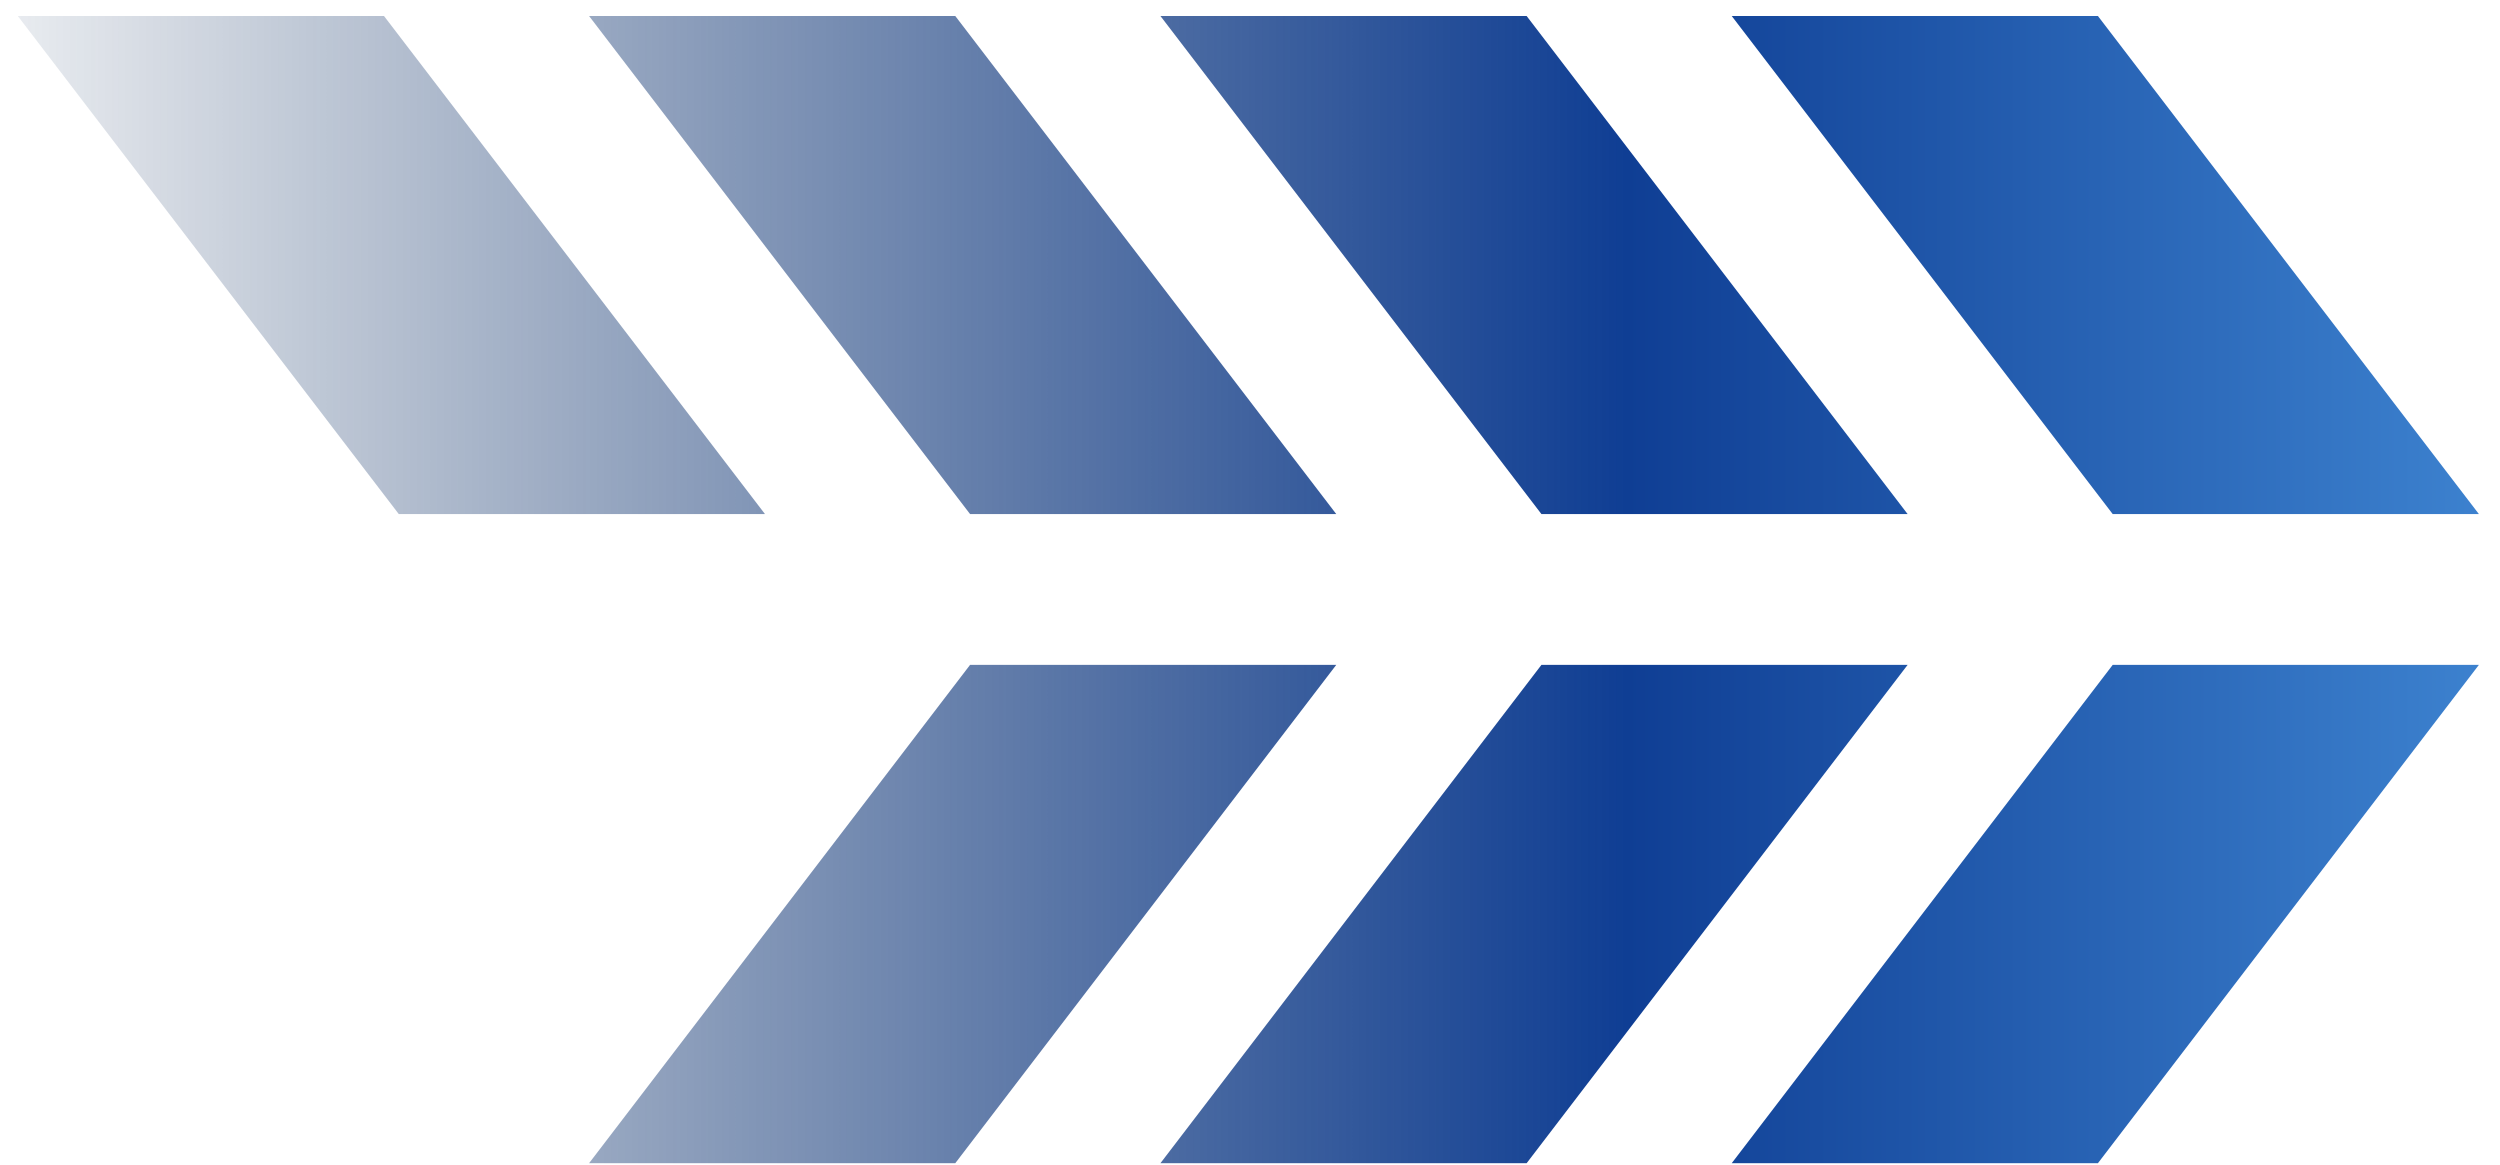
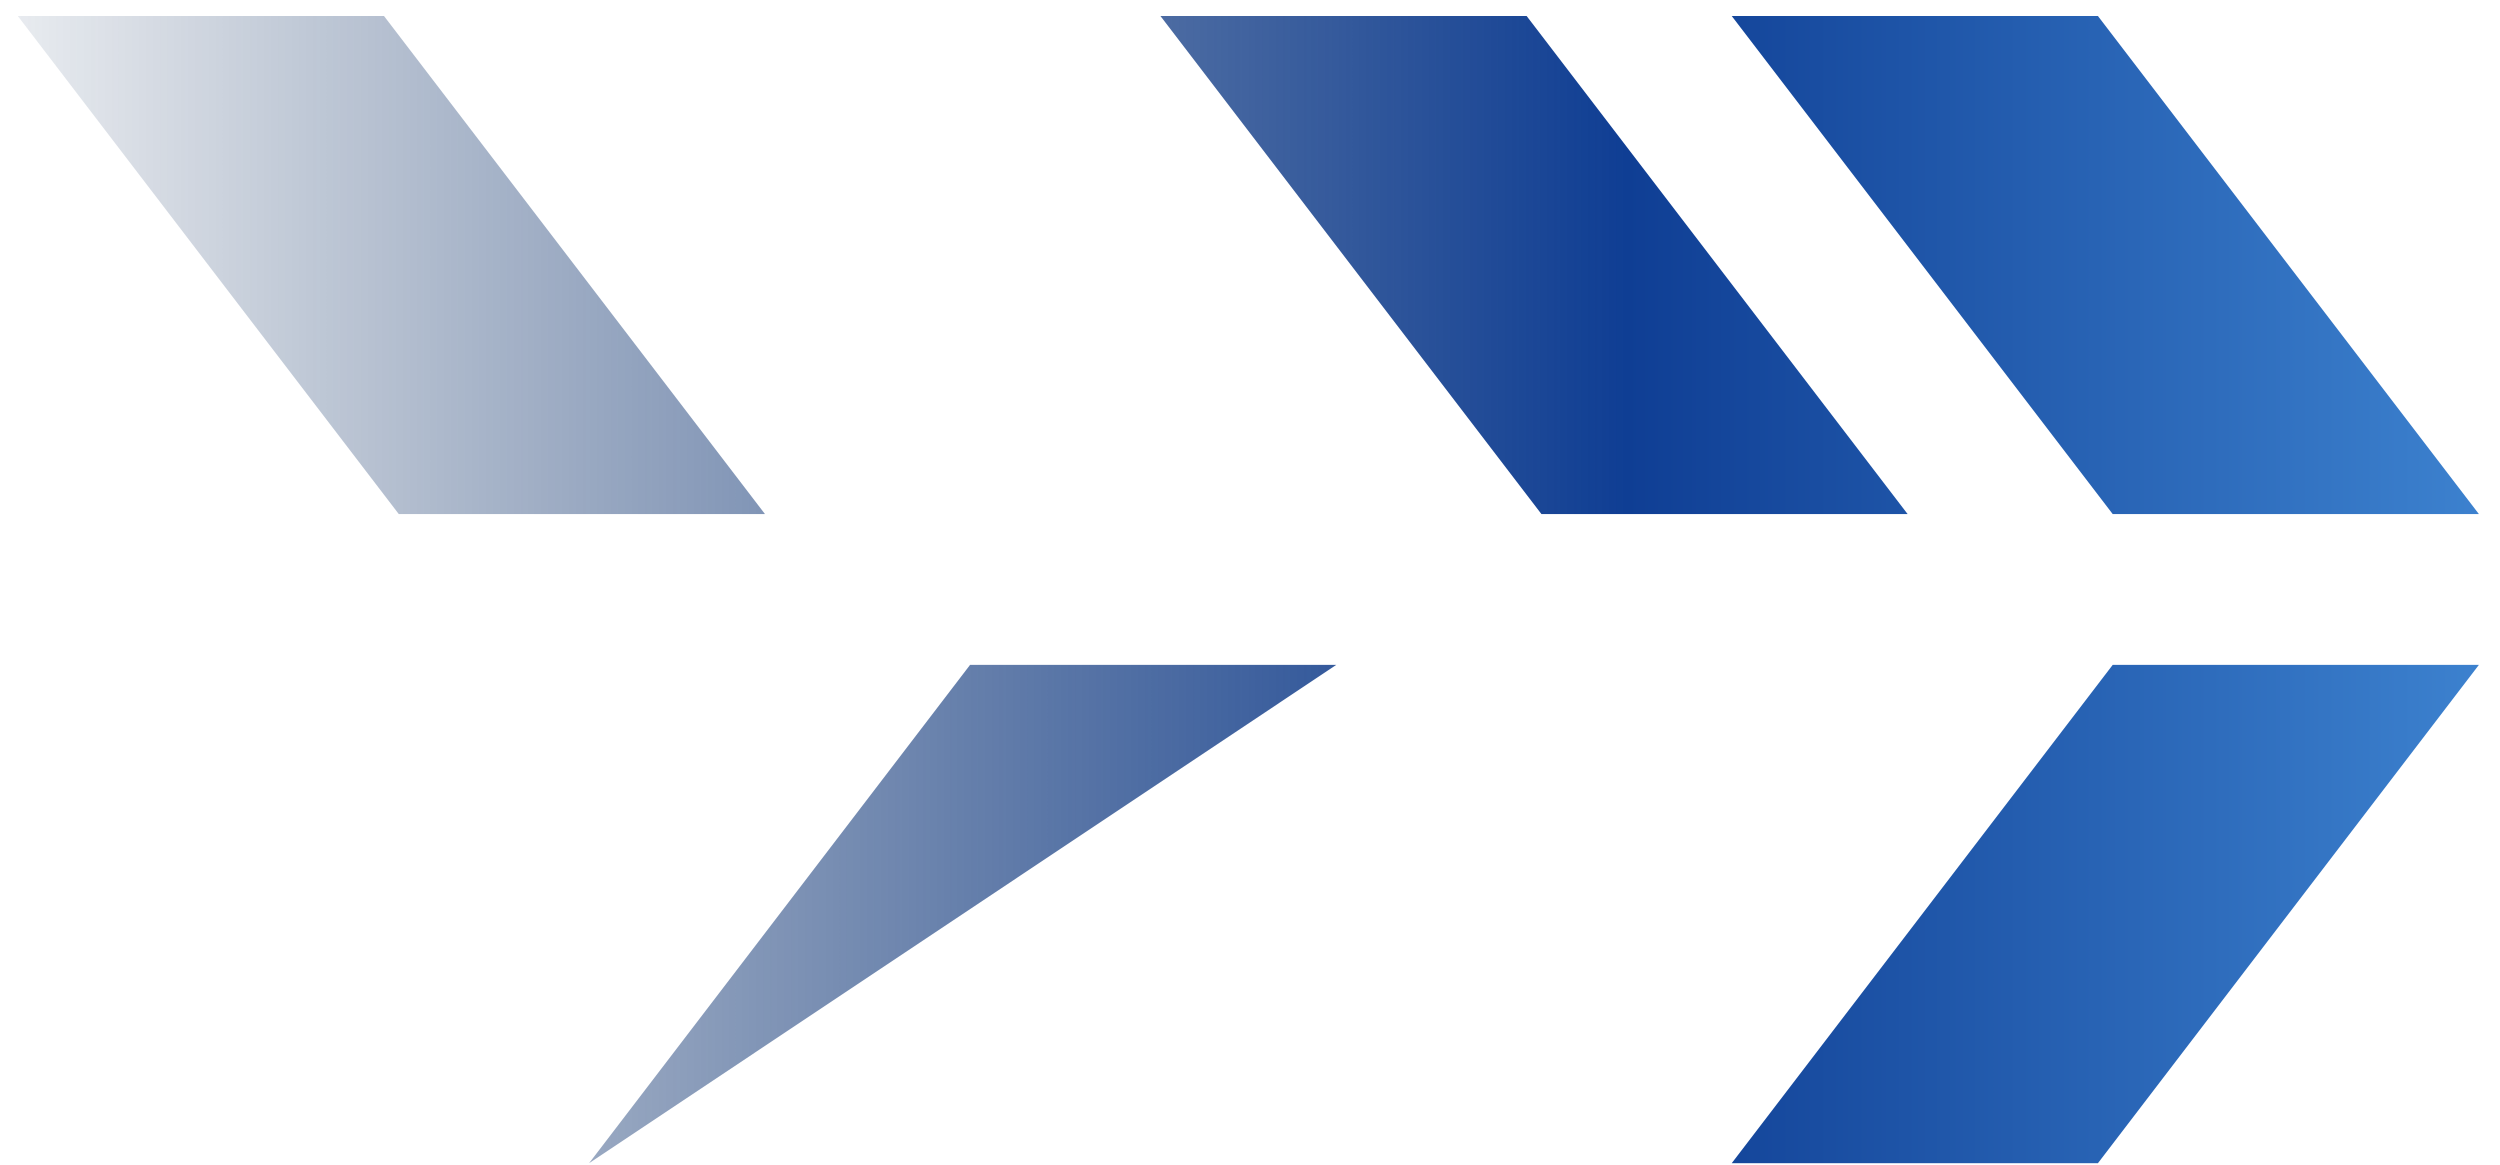
<svg xmlns="http://www.w3.org/2000/svg" width="88" height="41" viewBox="0 0 88 41" fill="none">
  <path d="M26.927 18.095L13.517 0.564H0.627L14.037 18.095H26.927Z" fill="url(#paint0_linear_1796_109)" />
-   <path d="M47.036 18.095L33.626 0.564H20.736L34.146 18.095H47.036Z" fill="url(#paint1_linear_1796_109)" />
-   <path d="M34.146 23.404L20.736 40.944H33.626L47.036 23.404H34.146Z" fill="url(#paint2_linear_1796_109)" />
+   <path d="M34.146 23.404L20.736 40.944L47.036 23.404H34.146Z" fill="url(#paint2_linear_1796_109)" />
  <path d="M67.148 18.095L53.738 0.564H40.848L54.258 18.095H67.148Z" fill="url(#paint3_linear_1796_109)" />
-   <path d="M54.258 23.404L40.848 40.944H53.738L67.148 23.404H54.258Z" fill="url(#paint4_linear_1796_109)" />
  <path d="M87.257 18.095L73.847 0.564H60.957L74.367 18.095H87.257Z" fill="url(#paint5_linear_1796_109)" />
  <path d="M60.957 40.944H73.847L87.257 23.404H74.367L60.957 40.944Z" fill="url(#paint6_linear_1796_109)" />
  <defs>
    <linearGradient id="paint0_linear_1796_109" x1="-4.983" y1="9.334" x2="112.437" y2="9.334" gradientUnits="userSpaceOnUse">
      <stop stop-color="#02214C" stop-opacity="0" />
      <stop offset="0.53" stop-color="#0F3E94" />
      <stop offset="0.88" stop-color="#4D9AE4" />
    </linearGradient>
    <linearGradient id="paint1_linear_1796_109" x1="-4.984" y1="0.564" x2="112.436" y2="0.564" gradientUnits="userSpaceOnUse">
      <stop stop-color="#02214C" stop-opacity="0" />
      <stop offset="0.53" stop-color="#0F3E94" />
      <stop offset="0.88" stop-color="#4D9AE4" />
    </linearGradient>
    <linearGradient id="paint2_linear_1796_109" x1="-4.984" y1="32.174" x2="112.436" y2="32.174" gradientUnits="userSpaceOnUse">
      <stop stop-color="#02214C" stop-opacity="0" />
      <stop offset="0.53" stop-color="#0F3E94" />
      <stop offset="0.88" stop-color="#4D9AE4" />
    </linearGradient>
    <linearGradient id="paint3_linear_1796_109" x1="-4.982" y1="0.564" x2="112.428" y2="0.564" gradientUnits="userSpaceOnUse">
      <stop stop-color="#02214C" stop-opacity="0" />
      <stop offset="0.53" stop-color="#0F3E94" />
      <stop offset="0.88" stop-color="#4D9AE4" />
    </linearGradient>
    <linearGradient id="paint4_linear_1796_109" x1="-4.982" y1="32.174" x2="112.428" y2="32.174" gradientUnits="userSpaceOnUse">
      <stop stop-color="#02214C" stop-opacity="0" />
      <stop offset="0.53" stop-color="#0F3E94" />
      <stop offset="0.88" stop-color="#4D9AE4" />
    </linearGradient>
    <linearGradient id="paint5_linear_1796_109" x1="-4.983" y1="0.564" x2="112.427" y2="0.564" gradientUnits="userSpaceOnUse">
      <stop stop-color="#02214C" stop-opacity="0" />
      <stop offset="0.53" stop-color="#0F3E94" />
      <stop offset="0.88" stop-color="#4D9AE4" />
    </linearGradient>
    <linearGradient id="paint6_linear_1796_109" x1="-4.983" y1="32.174" x2="112.427" y2="32.174" gradientUnits="userSpaceOnUse">
      <stop stop-color="#02214C" stop-opacity="0" />
      <stop offset="0.53" stop-color="#0F3E94" />
      <stop offset="0.88" stop-color="#4D9AE4" />
    </linearGradient>
  </defs>
</svg>